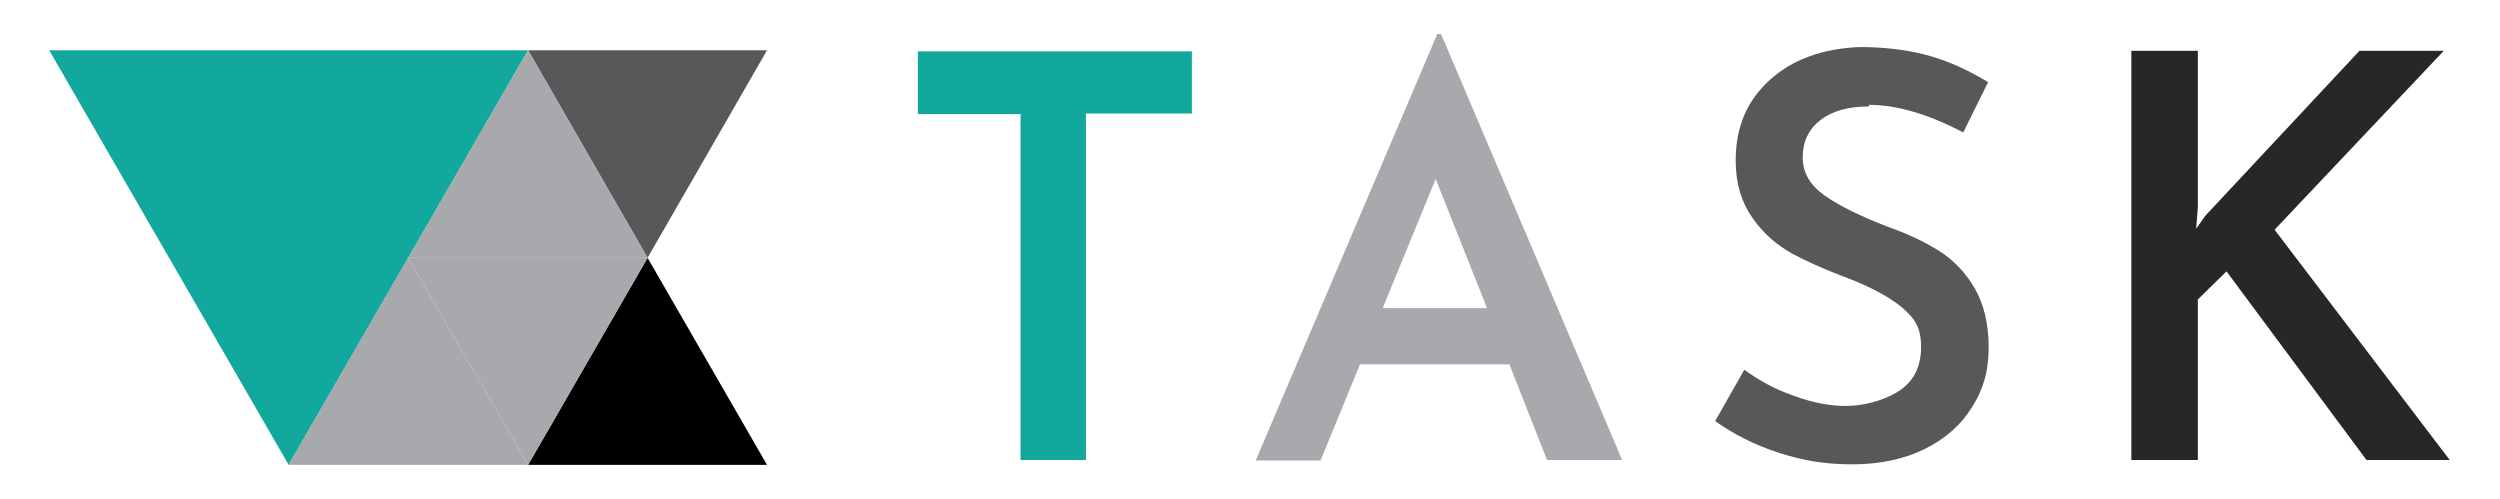
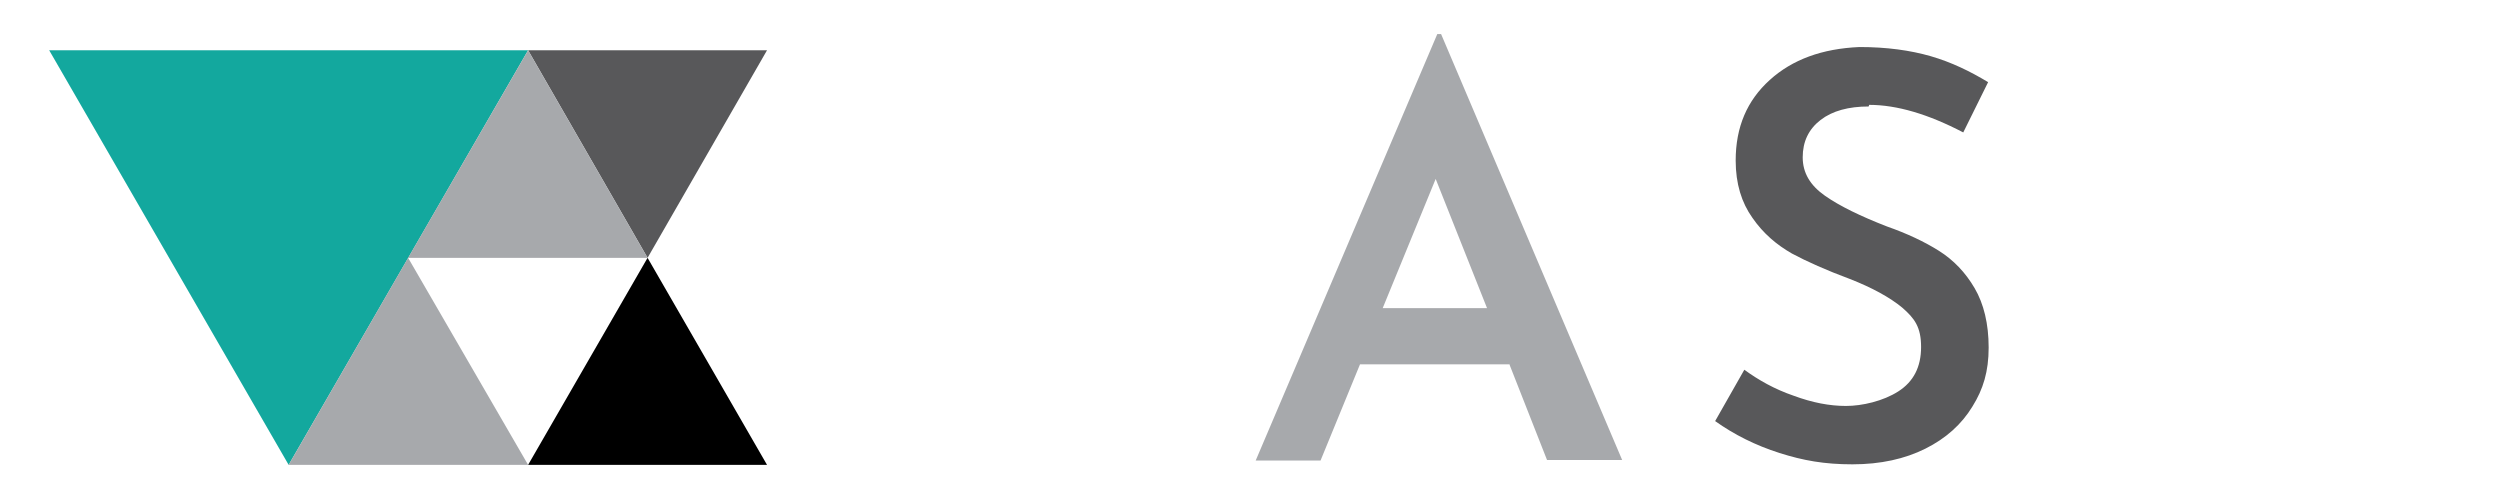
<svg xmlns="http://www.w3.org/2000/svg" version="1.1" viewBox="0 0 462.5 92.4">
  <defs>
    <style> .st0, .st1 { fill: #13a89e; } .st2 { fill: #282728; } .st3 { isolation: isolate; } .st4, .st1, .st5, .st6 { fill-rule: evenodd; } .st5, .st7 { fill: #a7a9ac; } .st6, .st8 { fill: #58585a; } </style>
  </defs>
  <g id="Green" class="st3">
    <g id="Green1" data-name="Green">
      <polygon class="st1" points="9.1 9.3 53.4 86 97.7 9.3 9.1 9.3" />
    </g>
  </g>
  <g id="TASK">
    <g>
-       <path class="st0" d="M220.5,9.4v11.6h-19.6v64.1h-12.1V21.1h-19v-11.6h50.6Z" />
      <path class="st7" d="M279.2,67.4h-27.6l-7.3,17.8h-12L265.9,6.3h.7l33.5,78.8h-13.9l-7-17.8ZM275.1,57l-9.5-23.9-9.8,23.9h19.2Z" />
      <path class="st8" d="M345.7,19.7c-3.7,0-6.7.8-8.9,2.5-2.2,1.7-3.3,4-3.3,6.9s1.4,5.2,4.1,7.1c2.7,1.9,6.6,3.8,11.5,5.7,3.7,1.3,6.9,2.8,9.6,4.5,2.7,1.7,4.9,4,6.6,6.9,1.7,2.9,2.6,6.6,2.6,11s-1,7.7-3,10.9c-2,3.3-4.9,5.9-8.7,7.8-3.8,1.9-8.3,2.9-13.5,2.9s-9.1-.7-13.5-2.1c-4.4-1.4-8.4-3.4-11.9-5.9l5.4-9.5c2.6,1.9,5.6,3.6,9.1,4.8,3.5,1.3,6.7,1.9,9.7,1.9s6.9-.9,9.7-2.7c2.8-1.8,4.2-4.5,4.2-8.2s-1.2-5.3-3.5-7.3c-2.3-1.9-5.6-3.7-9.7-5.3-4.3-1.6-7.9-3.2-10.7-4.7-2.8-1.6-5.3-3.7-7.3-6.6-2-2.8-3.1-6.3-3.1-10.6,0-6.2,2.1-11.1,6.3-14.9,4.2-3.8,9.7-5.8,16.6-6.1,5,0,9.4.6,13.2,1.7,3.8,1.1,7.3,2.8,10.6,4.8l-4.6,9.3c-6.5-3.4-12.3-5.1-17.4-5.1Z" />
-       <path class="st2" d="M406.3,42.3l1.7-2.4,28.5-30.5h15.6l-31.3,33.1,32.4,42.6h-15.4l-25.9-34.9-5.3,5.2v29.7h-12.3V9.4h12.3v29l-.3,3.8Z" />
    </g>
  </g>
  <g id="Dark_Grey" class="st3">
    <g id="Dark_Grey1" data-name="Dark_Grey">
      <polygon class="st6" points="97.7 9.3 119.8 47.7 141.9 9.3 97.7 9.3" />
    </g>
  </g>
  <g id="Black" class="st3">
    <g id="Black1" data-name="Black">
      <polygon class="st4" points="119.8 47.7 97.7 86 141.9 86 119.8 47.7" />
    </g>
  </g>
  <g id="Grey" class="st3">
    <g id="Grey1" data-name="Grey">
-       <polygon class="st5" points="75.5 47.7 97.7 86 119.8 47.7 75.5 47.7" />
-     </g>
+       </g>
  </g>
  <g id="Grey2" data-name="Grey" class="st3">
    <g id="Grey3" data-name="Grey">
      <polygon class="st5" points="75.5 47.7 53.4 86 97.7 86 75.5 47.7" />
    </g>
  </g>
  <g id="Grey4" data-name="Grey" class="st3">
    <g id="Grey5" data-name="Grey">
      <polygon class="st5" points="97.7 9.3 75.5 47.7 119.8 47.7 97.7 9.3" />
    </g>
  </g>
</svg>